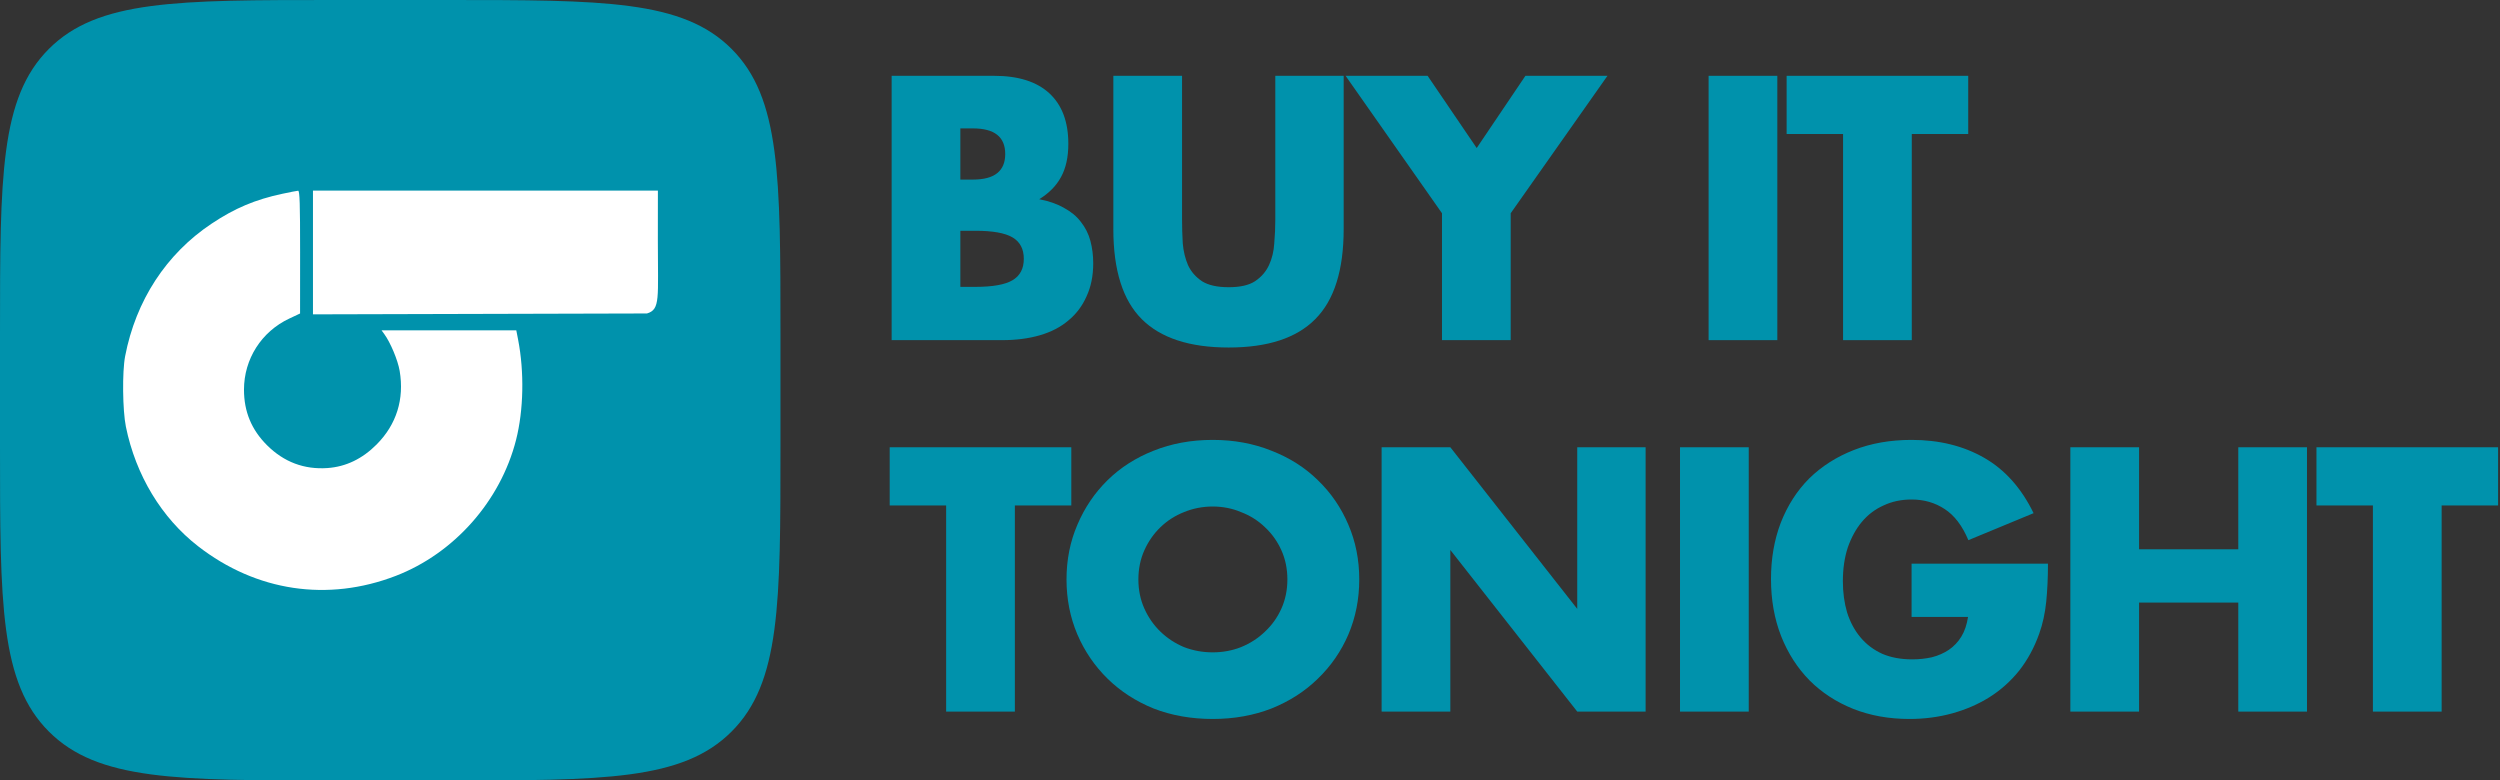
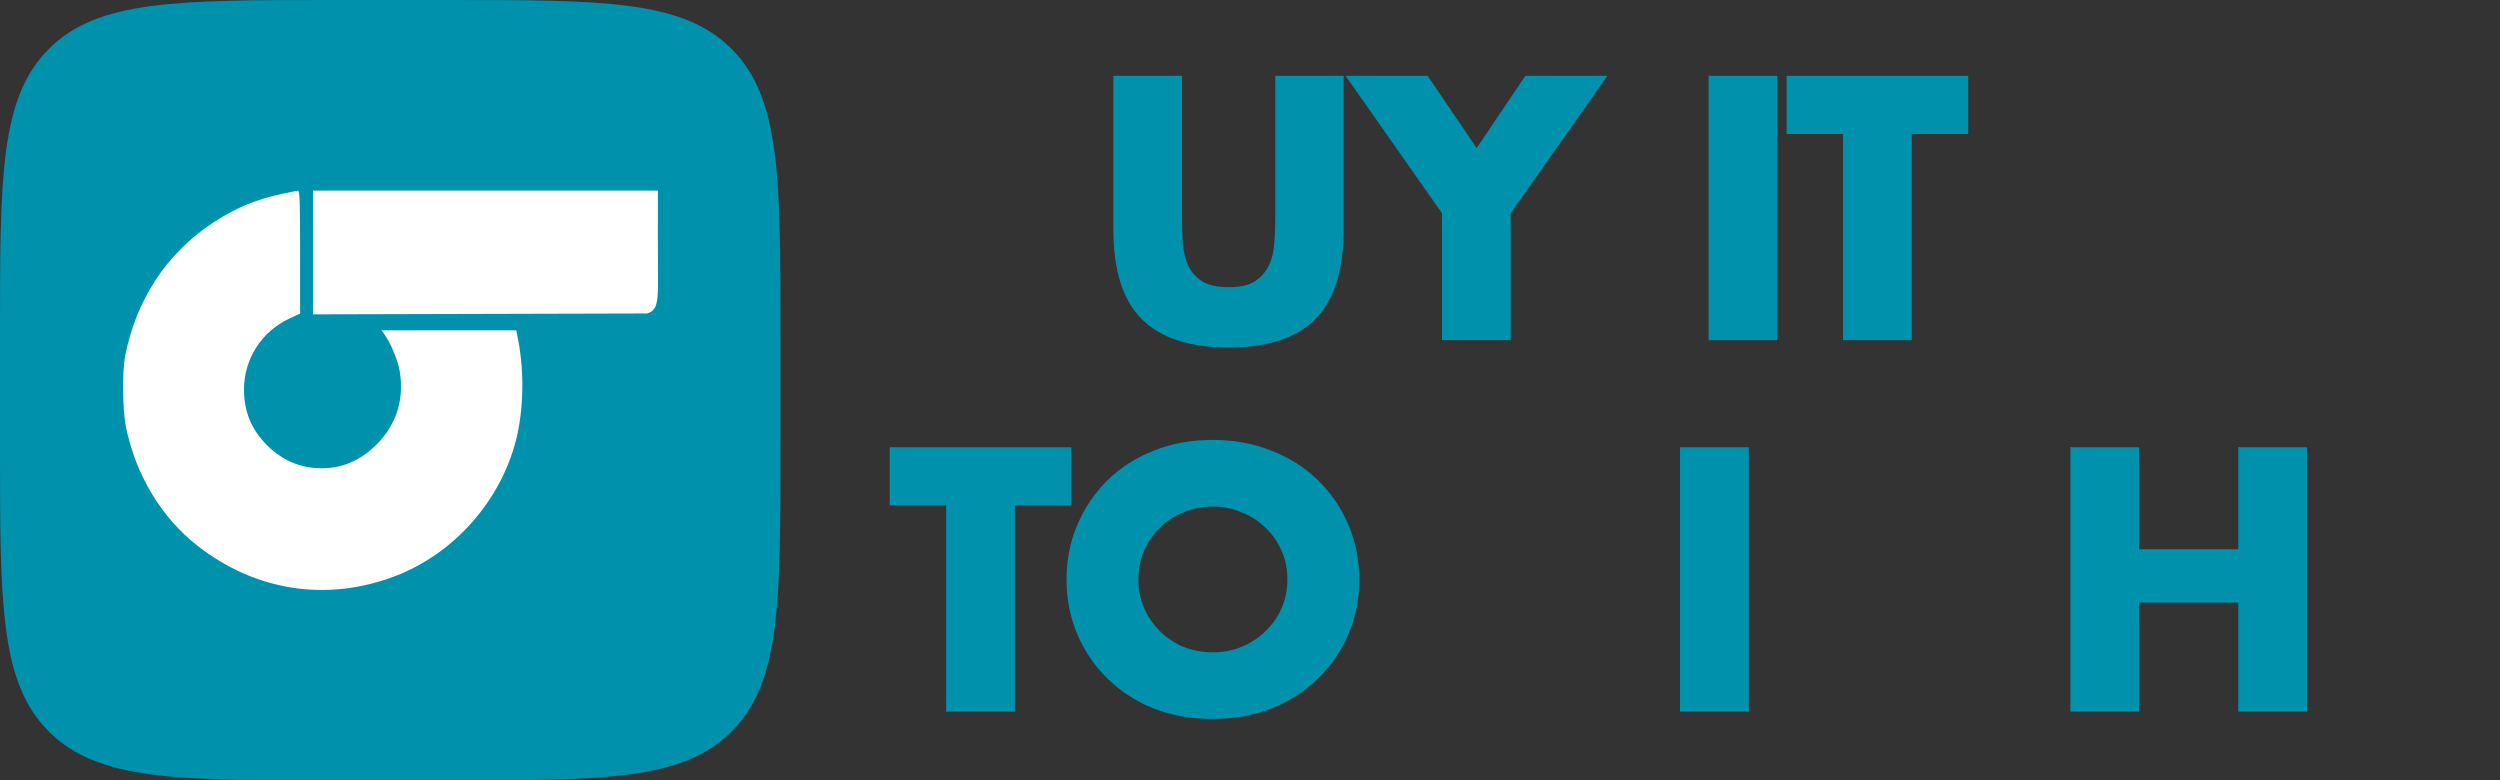
<svg xmlns="http://www.w3.org/2000/svg" width="1198" height="374" viewBox="0 0 1198 374" fill="none">
  <rect x="0" y="0" width="1198" height="374" fill="#333333" stroke="none" />
  <path d="M486.32 242.216V341H453.392V242.216H426.344V214.328H513.368V242.216H486.32Z" fill="#0092AC" />
  <path d="M545.514 277.664C545.514 282.704 546.466 287.352 548.37 291.608C550.274 295.864 552.85 299.56 556.098 302.696C559.346 305.832 563.098 308.296 567.354 310.088C571.722 311.768 576.314 312.608 581.13 312.608C585.946 312.608 590.482 311.768 594.738 310.088C599.106 308.296 602.914 305.832 606.162 302.696C609.522 299.56 612.154 295.864 614.058 291.608C615.962 287.352 616.914 282.704 616.914 277.664C616.914 272.624 615.962 267.976 614.058 263.72C612.154 259.464 609.522 255.768 606.162 252.632C602.914 249.496 599.106 247.088 594.738 245.408C590.482 243.616 585.946 242.72 581.13 242.72C576.314 242.72 571.722 243.616 567.354 245.408C563.098 247.088 559.346 249.496 556.098 252.632C552.85 255.768 550.274 259.464 548.37 263.72C546.466 267.976 545.514 272.624 545.514 277.664ZM511.074 277.664C511.074 268.256 512.81 259.52 516.282 251.456C519.754 243.28 524.57 236.168 530.73 230.12C536.89 224.072 544.226 219.368 552.738 216.008C561.362 212.536 570.826 210.8 581.13 210.8C591.322 210.8 600.73 212.536 609.354 216.008C617.978 219.368 625.37 224.072 631.53 230.12C637.802 236.168 642.674 243.28 646.146 251.456C649.618 259.52 651.354 268.256 651.354 277.664C651.354 287.072 649.618 295.864 646.146 304.04C642.674 312.104 637.802 319.16 631.53 325.208C625.37 331.256 617.978 336.016 609.354 339.488C600.73 342.848 591.322 344.528 581.13 344.528C570.826 344.528 561.362 342.848 552.738 339.488C544.226 336.016 536.89 331.256 530.73 325.208C524.57 319.16 519.754 312.104 516.282 304.04C512.81 295.864 511.074 287.072 511.074 277.664Z" fill="#0092AC" />
-   <path d="M662.073 341V214.328H695.001L755.817 291.776V214.328H788.577V341H755.817L695.001 263.552V341H662.073Z" fill="#0092AC" />
  <path d="M837.991 214.328V341H805.063V214.328H837.991Z" fill="#0092AC" />
-   <path d="M916.03 270.104H981.382C981.382 276.824 981.102 282.928 980.542 288.416C979.982 293.904 978.862 299 977.182 303.704C974.83 310.312 971.638 316.192 967.606 321.344C963.574 326.384 958.814 330.64 953.326 334.112C947.95 337.472 942.014 340.048 935.518 341.84C929.022 343.632 922.19 344.528 915.022 344.528C905.166 344.528 896.15 342.904 887.974 339.656C879.91 336.408 872.966 331.872 867.142 326.048C861.318 320.112 856.782 313.056 853.534 304.88C850.286 296.592 848.662 287.464 848.662 277.496C848.662 267.64 850.23 258.624 853.366 250.448C856.614 242.16 861.15 235.104 866.974 229.28C872.91 223.456 880.022 218.92 888.31 215.672C896.598 212.424 905.838 210.8 916.03 210.8C929.246 210.8 940.838 213.656 950.806 219.368C960.774 225.08 968.67 233.928 974.494 245.912L943.246 258.848C940.334 251.904 936.526 246.92 931.822 243.896C927.23 240.872 921.966 239.36 916.03 239.36C911.102 239.36 906.622 240.312 902.59 242.216C898.558 244.008 895.086 246.64 892.174 250.112C889.374 253.472 887.134 257.56 885.454 262.376C883.886 267.192 883.102 272.568 883.102 278.504C883.102 283.88 883.774 288.864 885.118 293.456C886.574 298.048 888.702 302.024 891.502 305.384C894.302 308.744 897.774 311.376 901.918 313.28C906.062 315.072 910.878 315.968 916.366 315.968C919.614 315.968 922.75 315.632 925.774 314.96C928.798 314.176 931.486 313 933.838 311.432C936.302 309.752 938.318 307.624 939.886 305.048C941.454 302.472 942.518 299.336 943.078 295.64H916.03V270.104Z" fill="#0092AC" />
  <path d="M1025.04 263.216H1072.59V214.328H1105.51V341H1072.59V288.752H1025.04V341H992.114V214.328H1025.04V263.216Z" fill="#0092AC" />
-   <path d="M1170.03 242.216V341H1137.1V242.216H1110.05V214.328H1197.08V242.216H1170.03Z" fill="#0092AC" />
-   <path d="M460.2 137.464H467.424C475.712 137.464 481.648 136.4 485.232 134.272C488.816 132.144 490.608 128.728 490.608 124.024C490.608 119.32 488.816 115.904 485.232 113.776C481.648 111.648 475.712 110.584 467.424 110.584H460.2V137.464ZM460.2 86.056H466.248C476.552 86.056 481.704 81.968 481.704 73.792C481.704 65.616 476.552 61.528 466.248 61.528H460.2V86.056ZM427.272 36.328H476.328C487.976 36.328 496.824 39.128 502.872 44.728C508.92 50.328 511.944 58.392 511.944 68.92C511.944 75.304 510.768 80.624 508.416 84.88C506.176 89.024 502.704 92.552 498 95.464C502.704 96.36 506.68 97.76 509.928 99.664C513.288 101.456 515.976 103.696 517.992 106.384C520.12 109.072 521.632 112.096 522.528 115.456C523.424 118.816 523.872 122.4 523.872 126.208C523.872 132.144 522.808 137.408 520.68 142C518.664 146.592 515.752 150.456 511.944 153.592C508.248 156.728 503.712 159.08 498.336 160.648C492.96 162.216 486.912 163 480.192 163H427.272V36.328Z" fill="#0092AC" />
  <path d="M566.44 36.328V105.208C566.44 108.904 566.552 112.712 566.776 116.632C567.112 120.44 567.952 123.912 569.296 127.048C570.752 130.184 572.992 132.76 576.016 134.776C579.04 136.68 583.296 137.632 588.784 137.632C594.272 137.632 598.472 136.68 601.384 134.776C604.408 132.76 606.648 130.184 608.104 127.048C609.56 123.912 610.4 120.44 610.624 116.632C610.96 112.712 611.128 108.904 611.128 105.208V36.328H643.888V109.744C643.888 129.456 639.352 143.848 630.28 152.92C621.32 161.992 607.488 166.528 588.784 166.528C570.08 166.528 556.192 161.992 547.12 152.92C538.048 143.848 533.512 129.456 533.512 109.744V36.328H566.44Z" fill="#0092AC" />
  <path d="M691 102.184L644.8 36.328H684.112L707.633 70.936L730.984 36.328H770.297L723.928 102.184V163H691V102.184Z" fill="#0092AC" />
  <path d="M851.693 36.328V163H818.764V36.328H851.693Z" fill="#0092AC" />
  <path d="M916.123 64.216V163H883.195V64.216H856.147V36.328H943.171V64.216H916.123Z" fill="#0092AC" />
  <path d="M0 160C0 84.575 0 46.863 23.431 23.431C46.863 0 84.575 0 160 0H214C289.425 0 327.137 0 350.569 23.431C374 46.863 374 84.575 374 160V214C374 289.425 374 327.137 350.569 350.569C327.137 374 289.425 374 214 374H160C84.575 374 46.863 374 23.431 350.569C0 327.137 0 289.425 0 214V160Z" fill="#0092AC" />
  <path fill-rule="evenodd" clip-rule="evenodd" d="M135.369 92.845C122.263 95.645 112.553 99.744 101.377 107.193C79.648 121.677 65.09 144.008 59.956 170.732C58.531 178.148 58.735 196.673 60.328 204.489C65.064 227.729 77.403 248.152 94.929 261.759C122.816 283.409 157.043 288.533 189.69 275.945C217.659 265.16 239.849 240.07 247.291 210.816C250.915 196.569 251.29 178.216 248.272 162.732L247.409 158.306H182.845L184.113 160.038C187.112 164.137 190.657 172.613 191.524 177.758C193.798 191.256 190.007 203.382 180.525 212.939C173.636 219.883 165.742 223.675 156.894 224.292C145.755 225.067 136.023 221.392 127.973 213.368C120.522 205.943 116.918 197.258 116.918 186.727C116.918 172.056 125.277 158.929 138.609 152.662L143.794 150.224L143.81 120.783C143.822 97.706 143.618 91.353 142.864 91.395C142.336 91.425 138.963 92.078 135.369 92.845ZM149.975 150.638L305.764 150.224H310.003C316.538 148.3 315.224 143.009 315.244 115.395L315.261 91.341H149.975V150.638Z" fill="white" />
</svg>